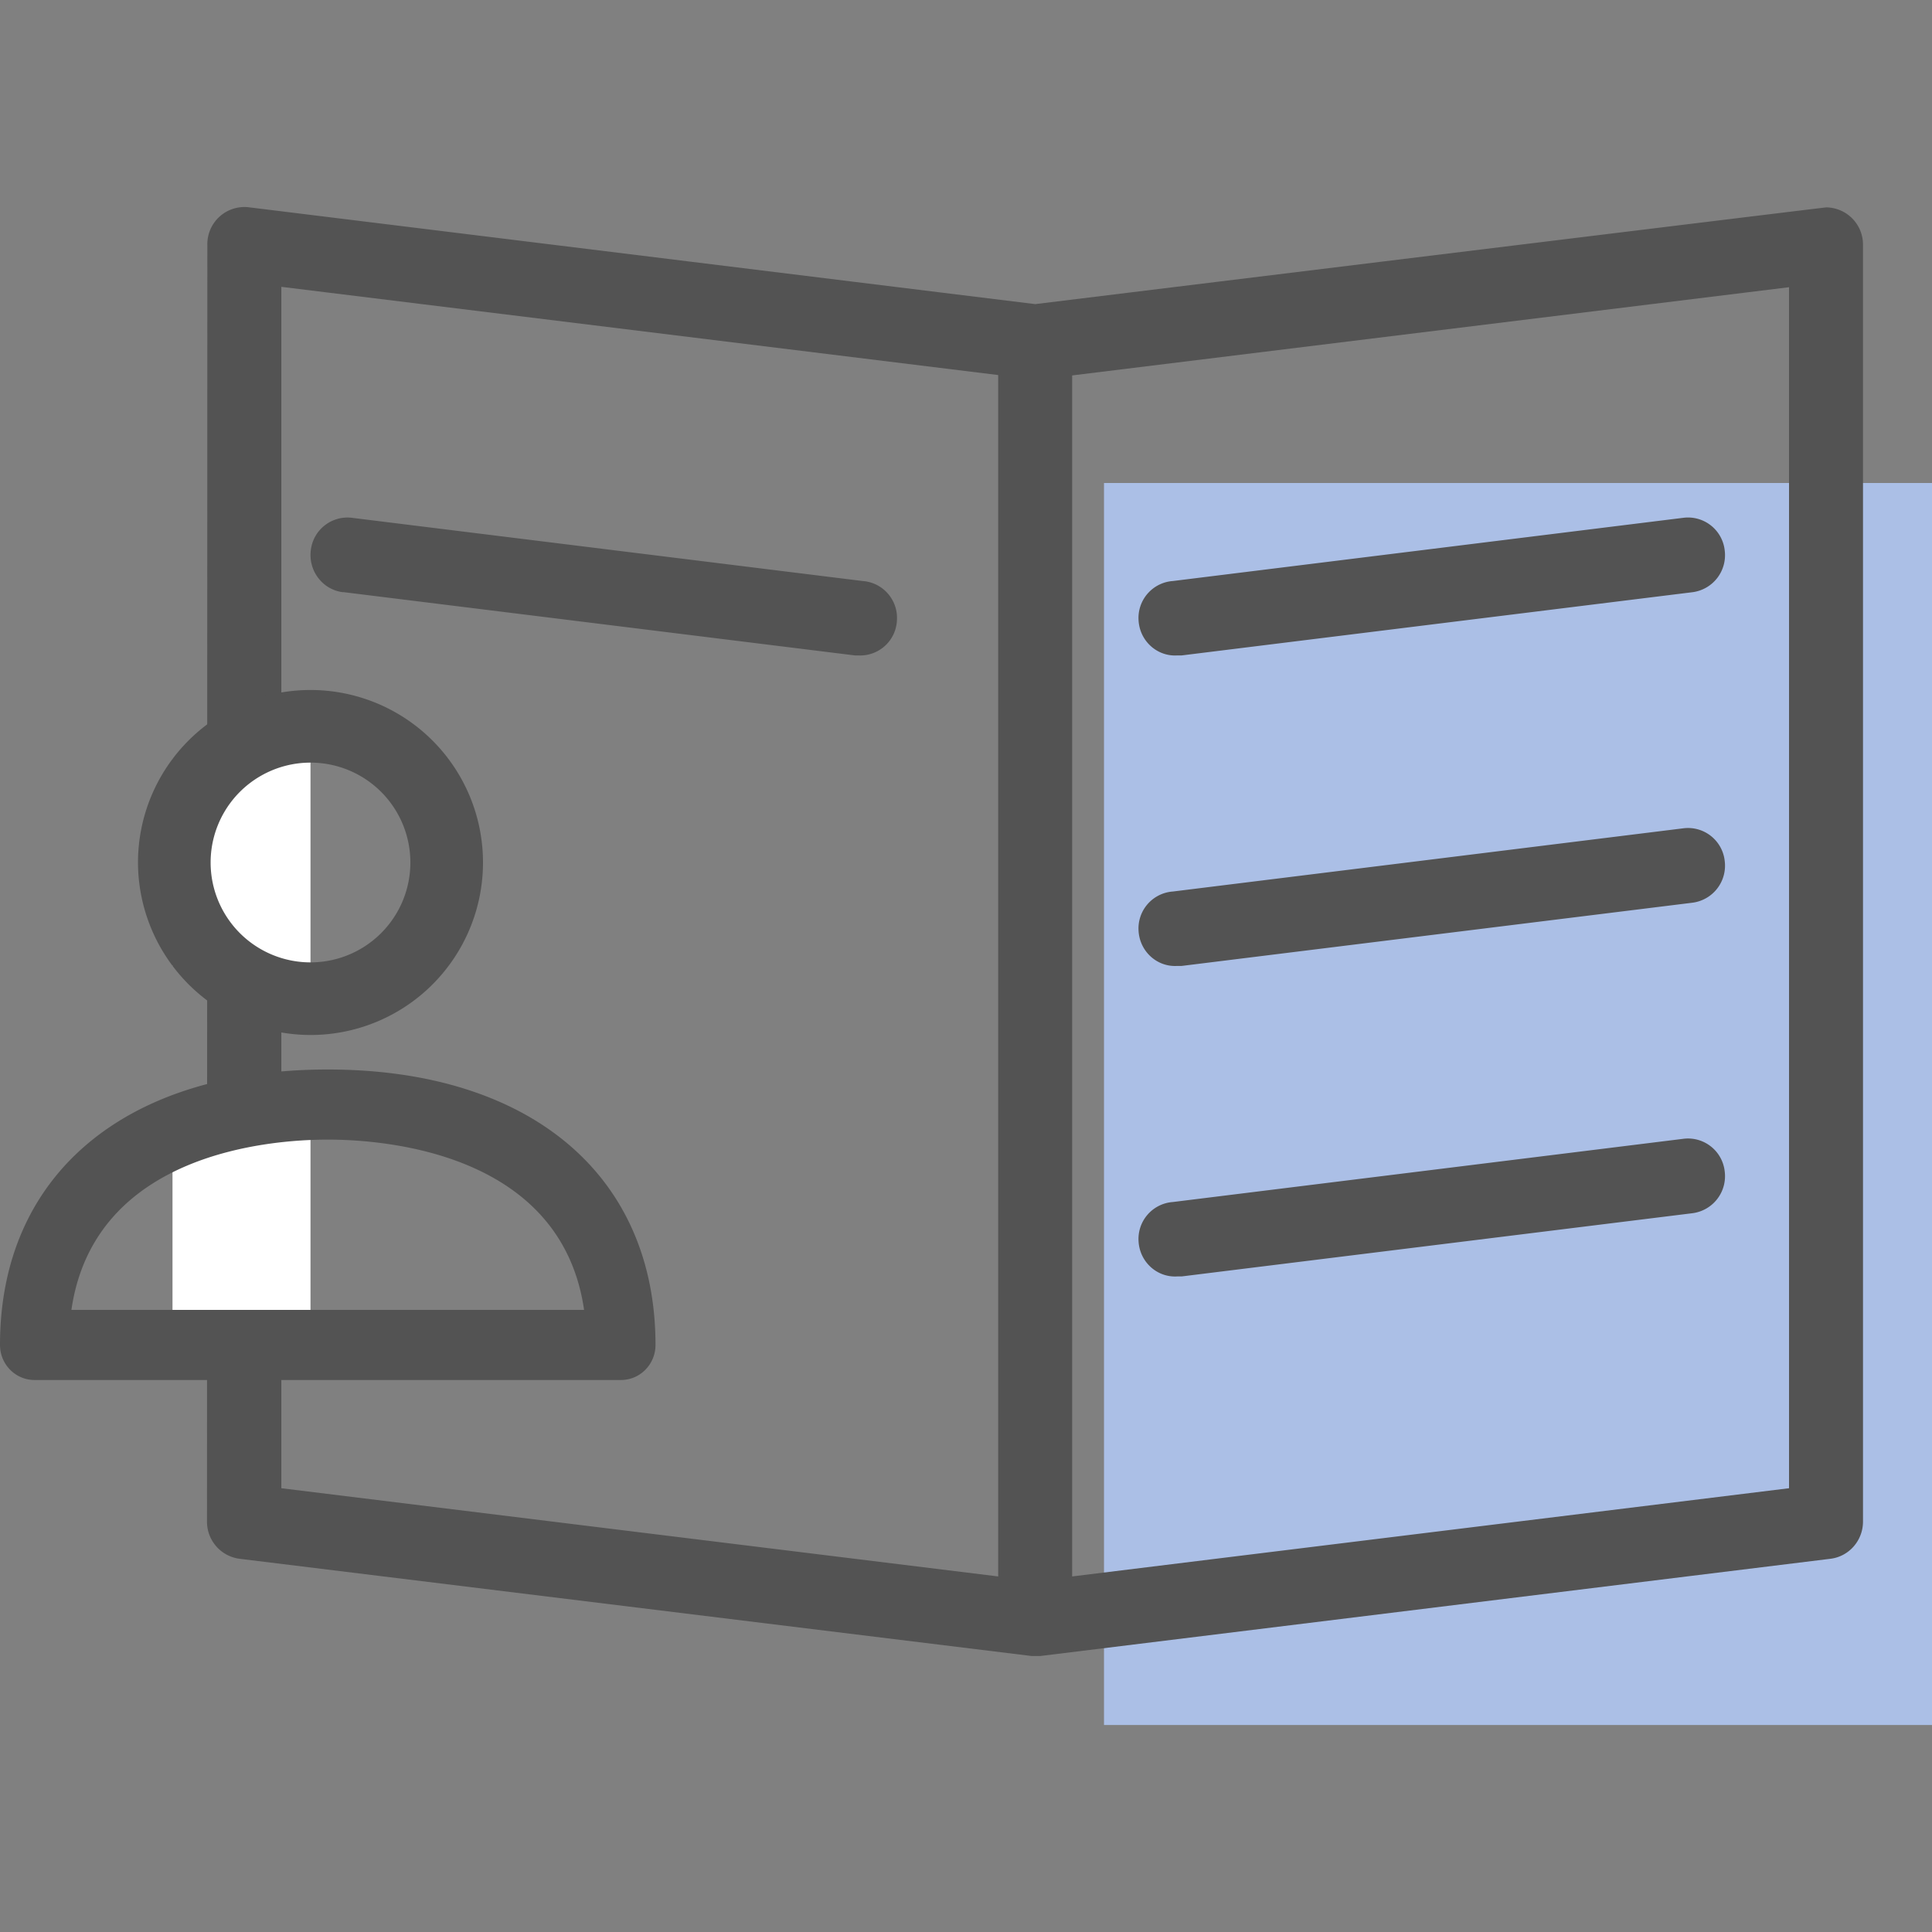
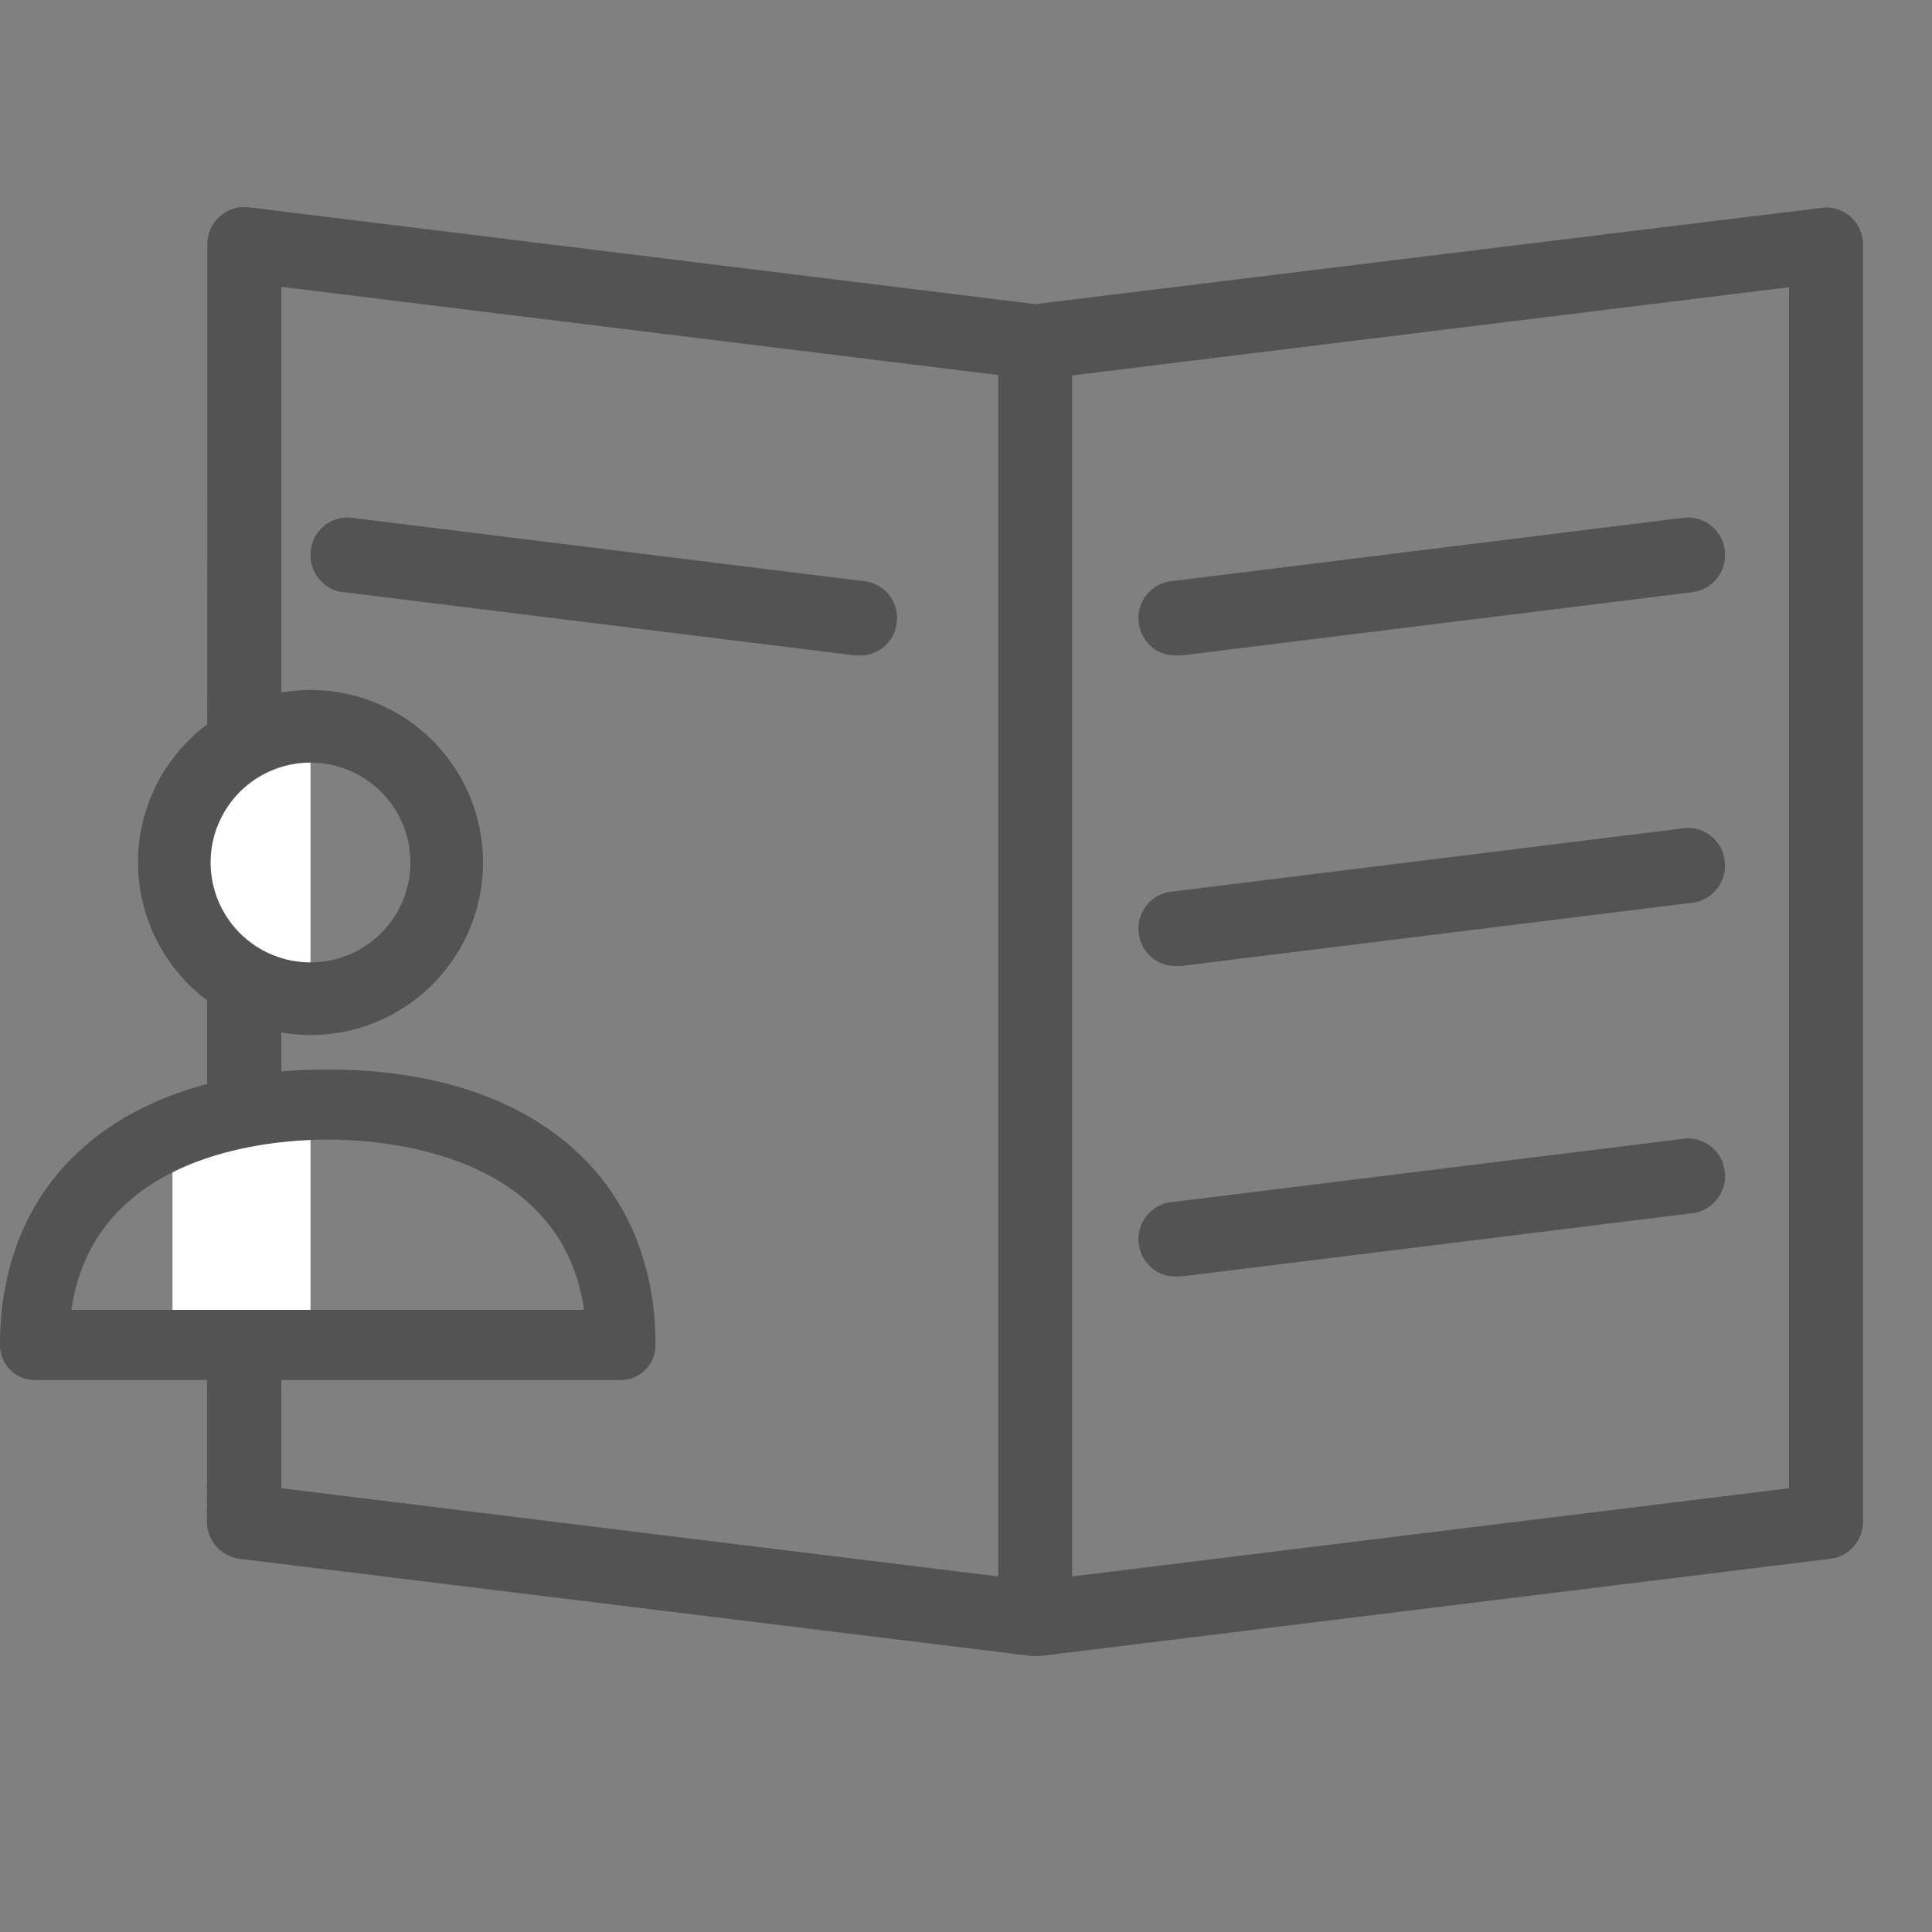
<svg xmlns="http://www.w3.org/2000/svg" width="56" height="56">
  <rect width="100%" height="100%" fill="#808080" stroke="none" />
  <g fill="none" fill-rule="evenodd">
-     <path fill="#ABBFE6" d="M32 14h24v36H32z" />
    <path fill="#535353" fill-rule="nonzero" d="M52.936 6.011c-.03 0-7.674.934-22.93 2.804L7.211 6.008A1.076 1.076 0 0 0 6.01 7.096L6 44.095a1.083 1.083 0 0 0 .944 1.087L29.898 48h.257l22.901-2.818c.542-.066.948-.534.944-1.087V7.107a1.08 1.08 0 0 0-1.064-1.096zM28.933 45.694L8.155 43.137V8.314l20.778 2.557v34.823zm22.923-2.557l-20.779 2.557V10.882l20.779-2.557v34.812z" />
    <path fill="#FFF" d="M5 32h4v7H5zm0-10h4v6H5z" />
    <path fill="#535353" fill-rule="nonzero" d="M25.004 16.841l-14.811-1.833a1.07 1.07 0 0 0-1.185.949c-.07.595.346 1.136.93 1.208h.032l14.811 1.833h.096a1.067 1.067 0 0 0 1.121-1.014 1.073 1.073 0 0 0-.994-1.143zm24.988-.884a1.07 1.07 0 0 0-1.185-.95l-14.81 1.834a1.073 1.073 0 0 0-.995 1.143c.035.596.537 1.05 1.121 1.014h.127l14.811-1.833a1.082 1.082 0 0 0 .931-1.208zm0 9a1.07 1.07 0 0 0-1.185-.95l-14.81 1.834a1.073 1.073 0 0 0-.995 1.143c.035.596.537 1.05 1.121 1.014h.127l14.811-1.833a1.082 1.082 0 0 0 .931-1.208zm0 9a1.07 1.07 0 0 0-1.185-.95l-14.81 1.834a1.073 1.073 0 0 0-.995 1.143c.035.596.537 1.05 1.121 1.014h.127l14.811-1.833a1.082 1.082 0 0 0 .931-1.208zM9.5 31C3.64 31 0 34.047 0 38.984 0 39.545.448 40 1 40h17c.552 0 1-.455 1-1.016C19 34.058 15.36 31 9.5 31zm-7.43 6.968c.66-4.56 5.78-4.936 7.43-4.936 1.65 0 6.77.375 7.43 4.936H2.07zM9 20a5 5 0 0 0-5 5 5.01 5.01 0 0 0 5 5 5 5 0 1 0 0-10zm0 7.895a2.895 2.895 0 1 1 0-5.79 2.895 2.895 0 0 1 0 5.79z" />
  </g>
</svg>